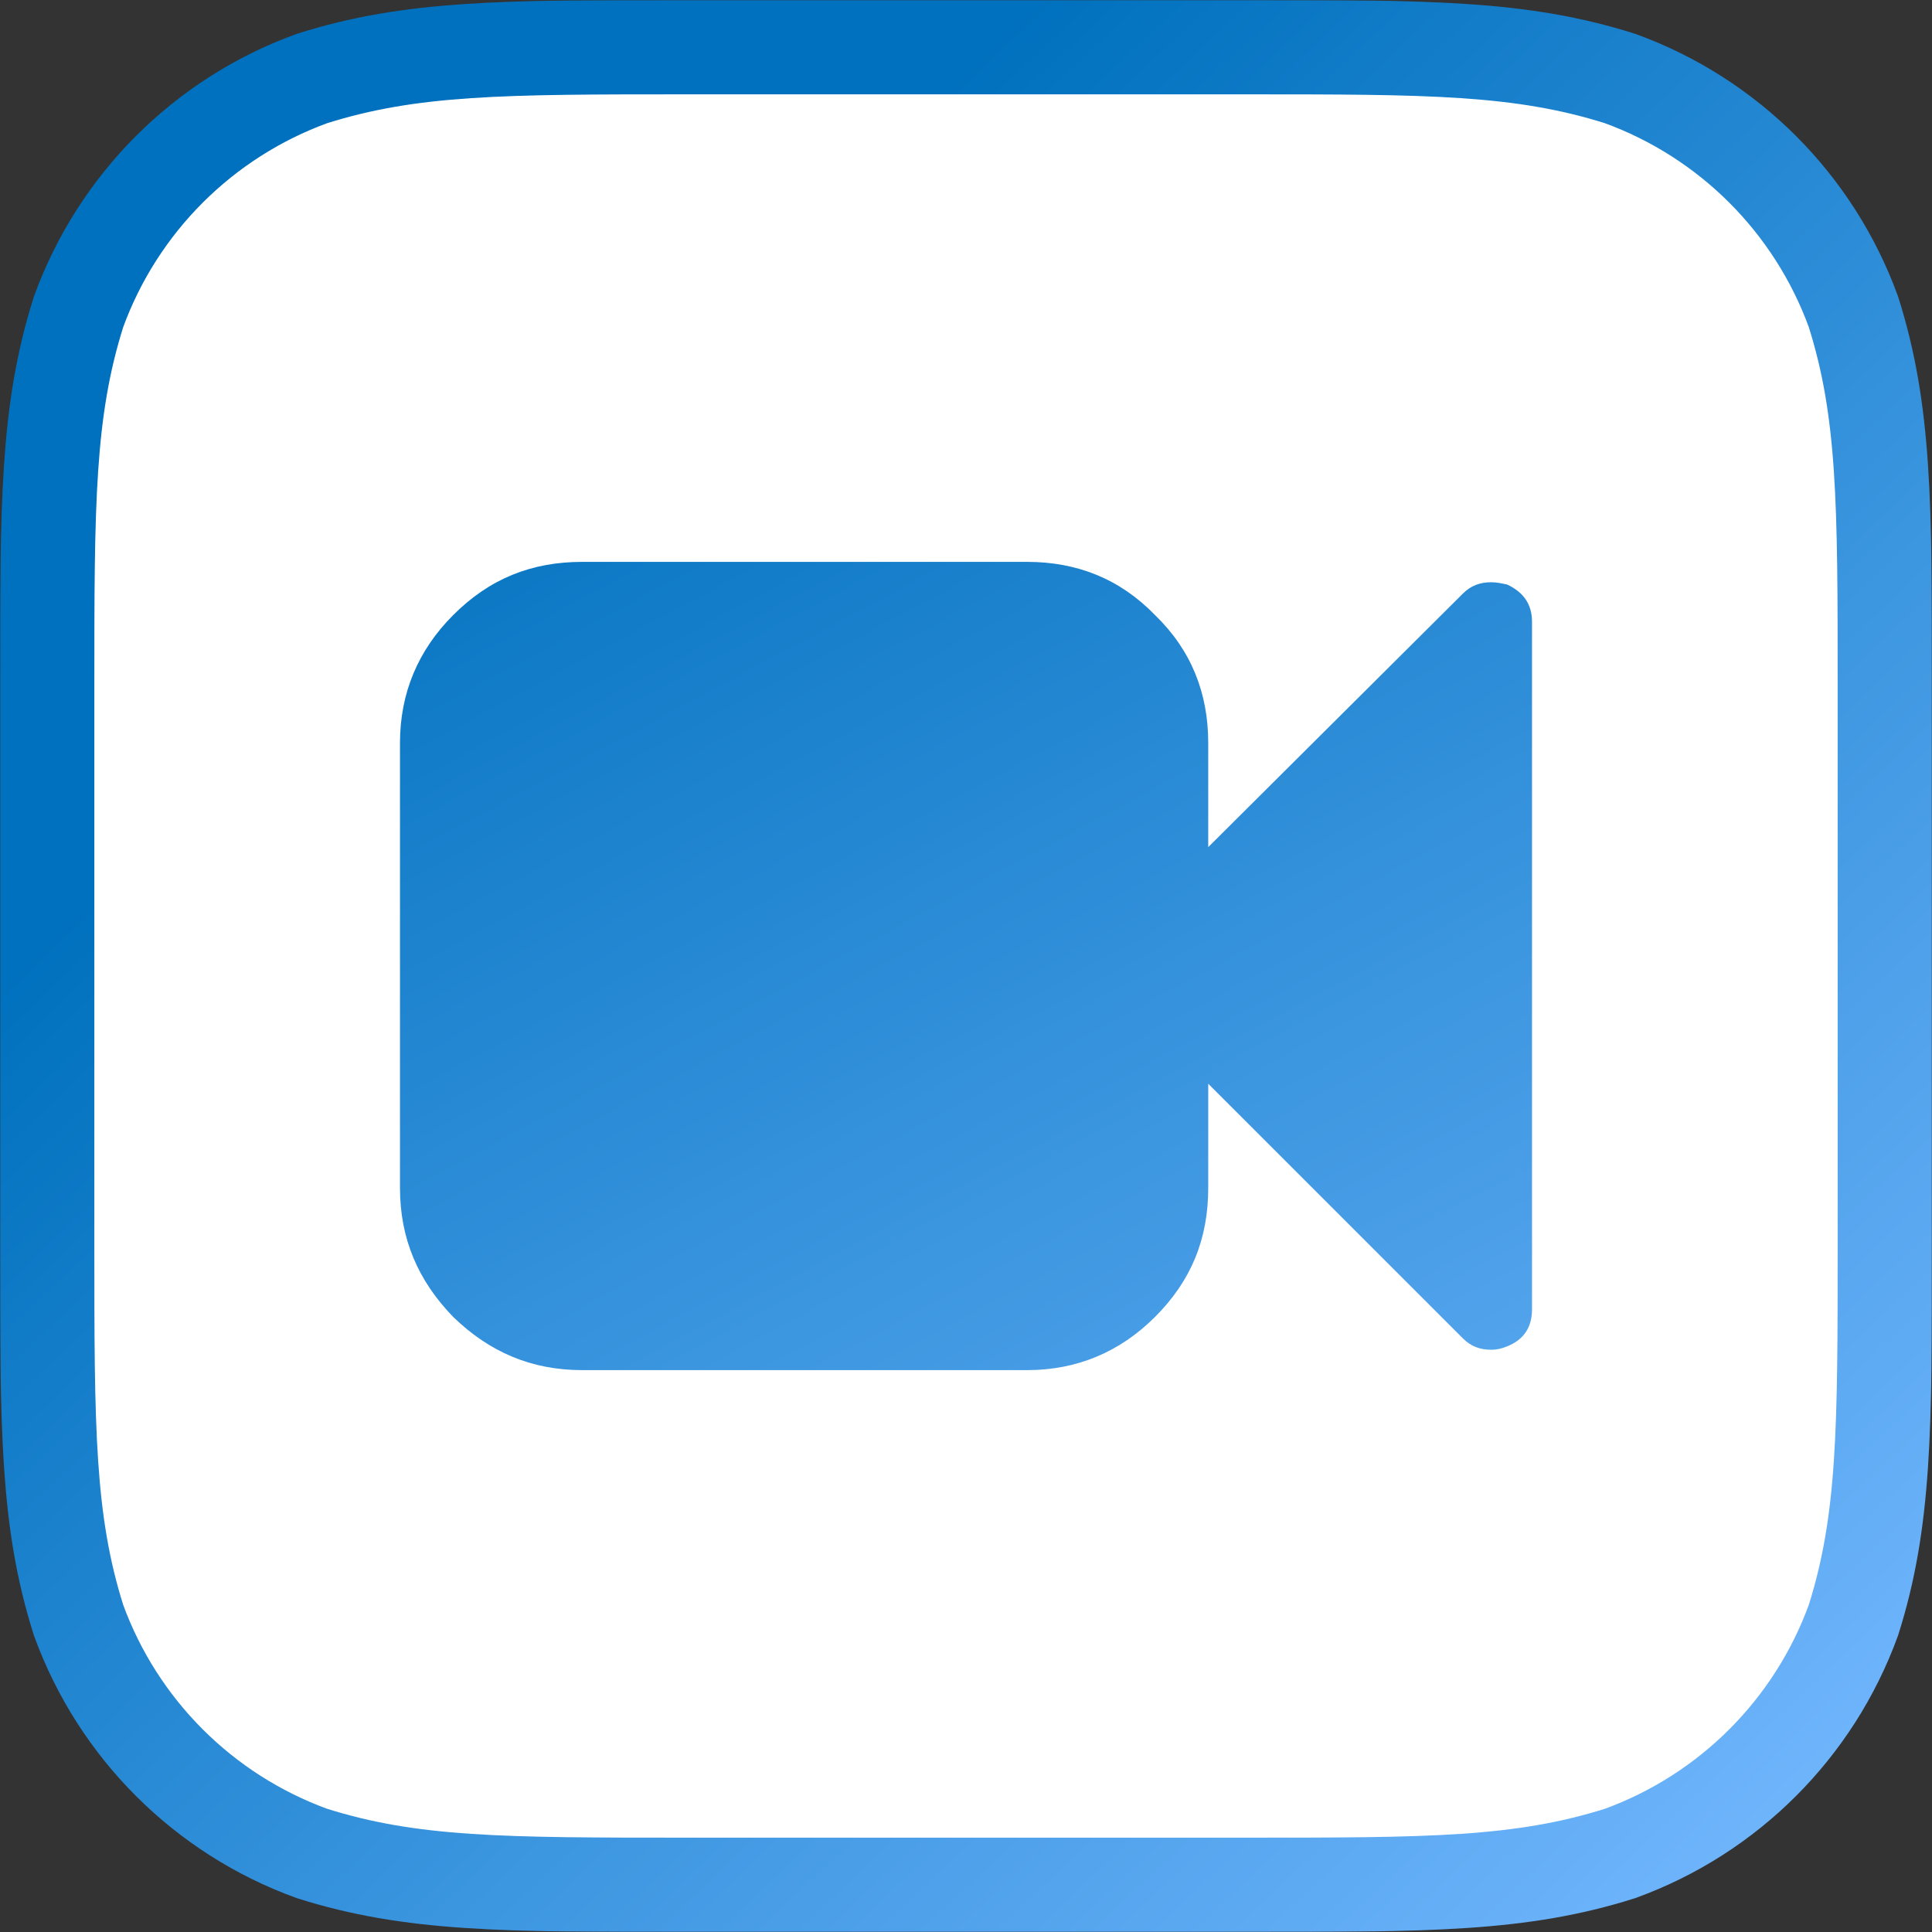
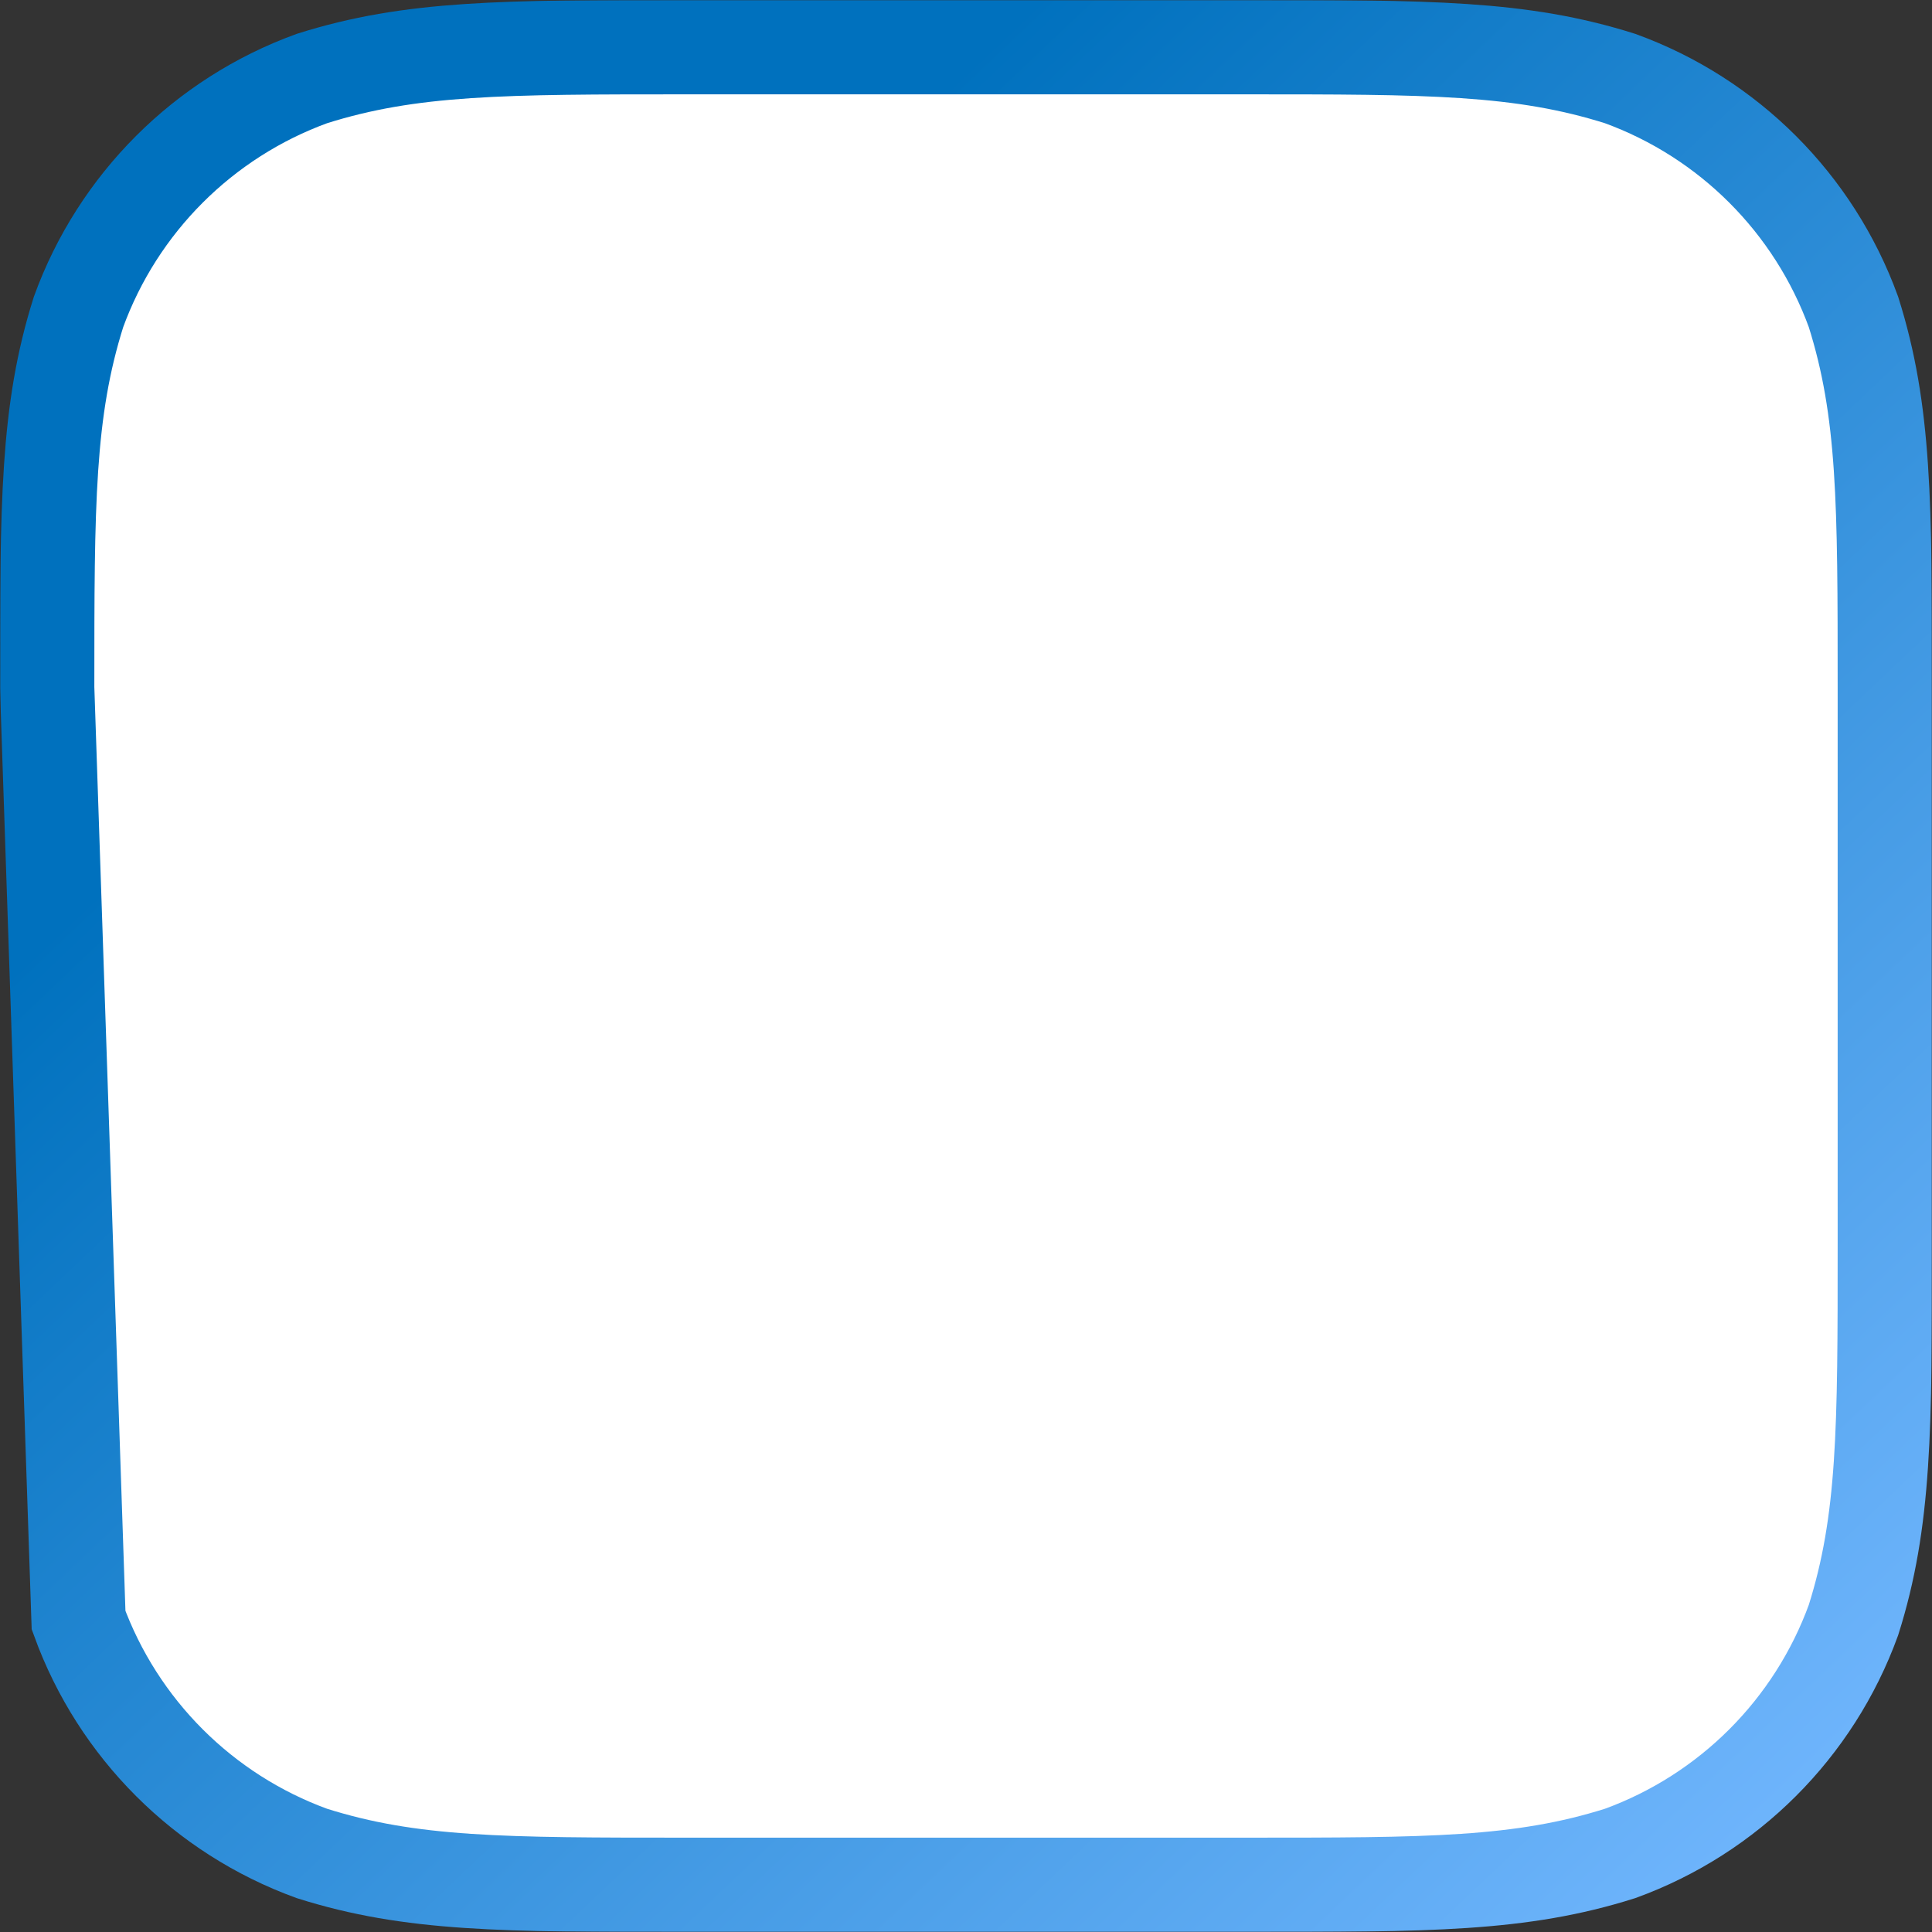
<svg xmlns="http://www.w3.org/2000/svg" xmlns:xlink="http://www.w3.org/1999/xlink" width="1024px" height="1024px" viewBox="0 0 1024 1024" version="1.1">
  <rect x="0" y="0" width="1024" height="1024" fill="#333333" stroke="none" />
  <title>easy-content-video</title>
  <desc>Created with Sketch.</desc>
  <defs>
    <linearGradient x1="26.511%" y1="22.452%" x2="100%" y2="100%" id="linearGradient-1">
      <stop stop-color="#0071BE" offset="0%" />
      <stop stop-color="#74B8FF" offset="100%" />
    </linearGradient>
-     <path d="M659.423,25 C757.205,25 806.083,25 858.72,41.639 C916.186,62.556 961.444,107.814 982.361,165.28 C999,217.909 999,266.804 999,364.577 L999,659.423 C999,757.205 999,806.083 982.361,858.72 C961.444,916.186 916.186,961.444 858.72,982.353 C806.083,999 757.205,999 659.423,999 L364.577,999 C266.796,999 217.909,999 165.28,982.353 C107.814,961.444 62.556,916.186 41.639,858.72 C25,806.083 25,757.205 25,659.423 L25,364.577 C25,266.804 25,217.909 41.639,165.28 C62.556,107.814 107.814,62.556 165.28,41.639 C217.909,25 266.796,25 364.577,25 L659.423,25 Z" id="path-2" />
+     <path d="M659.423,25 C757.205,25 806.083,25 858.72,41.639 C916.186,62.556 961.444,107.814 982.361,165.28 C999,217.909 999,266.804 999,364.577 L999,659.423 C999,757.205 999,806.083 982.361,858.72 C961.444,916.186 916.186,961.444 858.72,982.353 C806.083,999 757.205,999 659.423,999 L364.577,999 C266.796,999 217.909,999 165.28,982.353 C107.814,961.444 62.556,916.186 41.639,858.72 L25,364.577 C25,266.804 25,217.909 41.639,165.28 C62.556,107.814 107.814,62.556 165.28,41.639 C217.909,25 266.796,25 364.577,25 L659.423,25 Z" id="path-2" />
    <mask id="mask-3" maskContentUnits="userSpaceOnUse" maskUnits="objectBoundingBox" x="-25" y="-25" width="1024" height="1024">
      <rect x="0" y="0" width="1024" height="1024" fill="white" />
      <use xlink:href="#path-2" fill="black" />
    </mask>
    <linearGradient x1="0%" y1="-20.186%" x2="130.836%" y2="153.419%" id="linearGradient-4">
      <stop stop-color="#0071BE" offset="0%" />
      <stop stop-color="#74B8FF" offset="100%" />
    </linearGradient>
  </defs>
  <g id="Total-CMS" stroke="none" stroke-width="1" fill="none" fill-rule="evenodd">
    <g id="easy-content-video">
      <g id="Icon-Shape">
        <use fill="#FFFFFF" fill-rule="evenodd" xlink:href="#path-2" />
        <use stroke="url(#linearGradient-1)" mask="url(#mask-3)" stroke-width="50" xlink:href="#path-2" />
      </g>
-       <path d="M240.2,697.994 C259.393,716.599 281.606,726.195 308.604,726.195 L544.398,726.195 C570.781,726.195 593.583,716.599 612.188,697.994 C631.407,678.801 640.389,656.588 640.389,629.589 L640.389,574.39 L775.38,709.381 C779.603,713.605 784.388,715.396 790.403,715.396 C793.397,715.396 795.802,714.808 798.796,713.605 C807.805,709.996 812.001,703.394 812.001,693.797 L812.001,329.588 C812.001,320.606 807.805,314.004 798.796,309.807 C795.802,309.192 793.397,308.604 790.403,308.604 C784.388,308.604 779.603,310.395 775.38,314.592 L640.389,448.995 L640.389,393.796 C640.389,367.386 631.407,344.611 612.188,326.006 C593.583,306.787 570.781,297.805 544.398,297.805 L308.604,297.805 C281.606,297.805 259.393,306.787 240.2,326.006 C221.595,344.611 211.999,367.386 211.999,393.796 L211.999,629.589 C211.999,656.588 221.595,678.801 240.2,697.994" id="fa-video" fill="url(#linearGradient-4)" />
    </g>
  </g>
</svg>